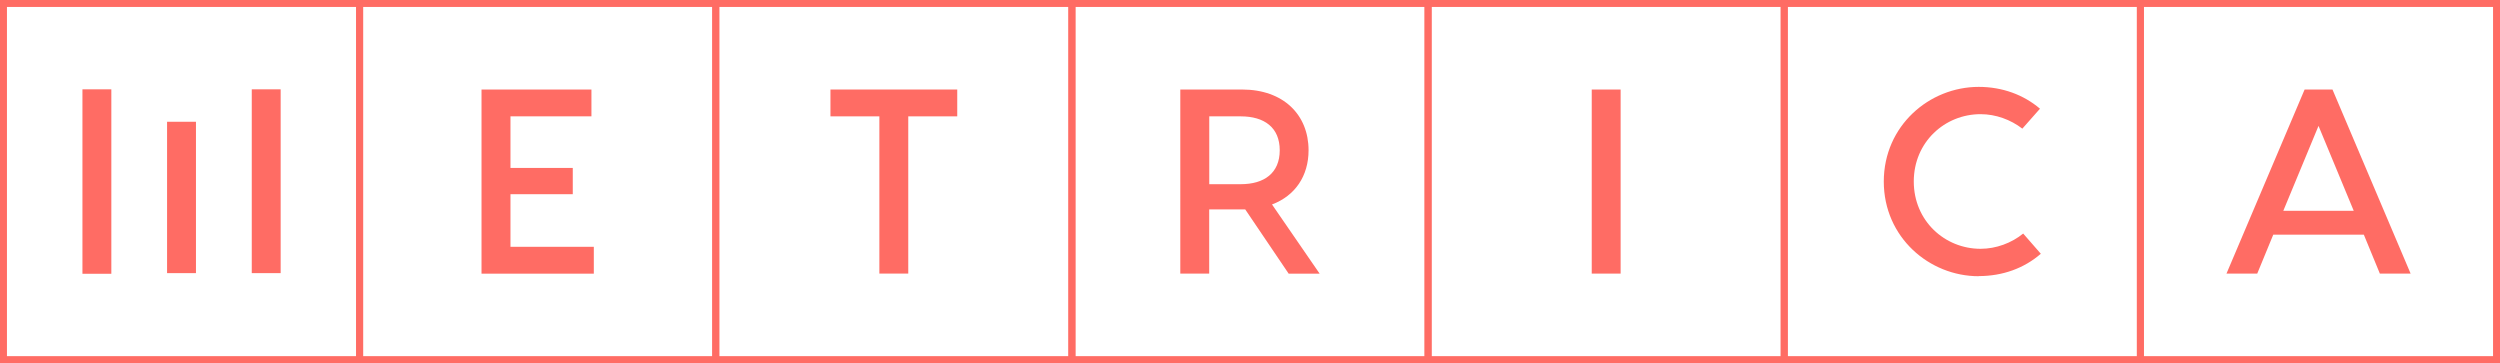
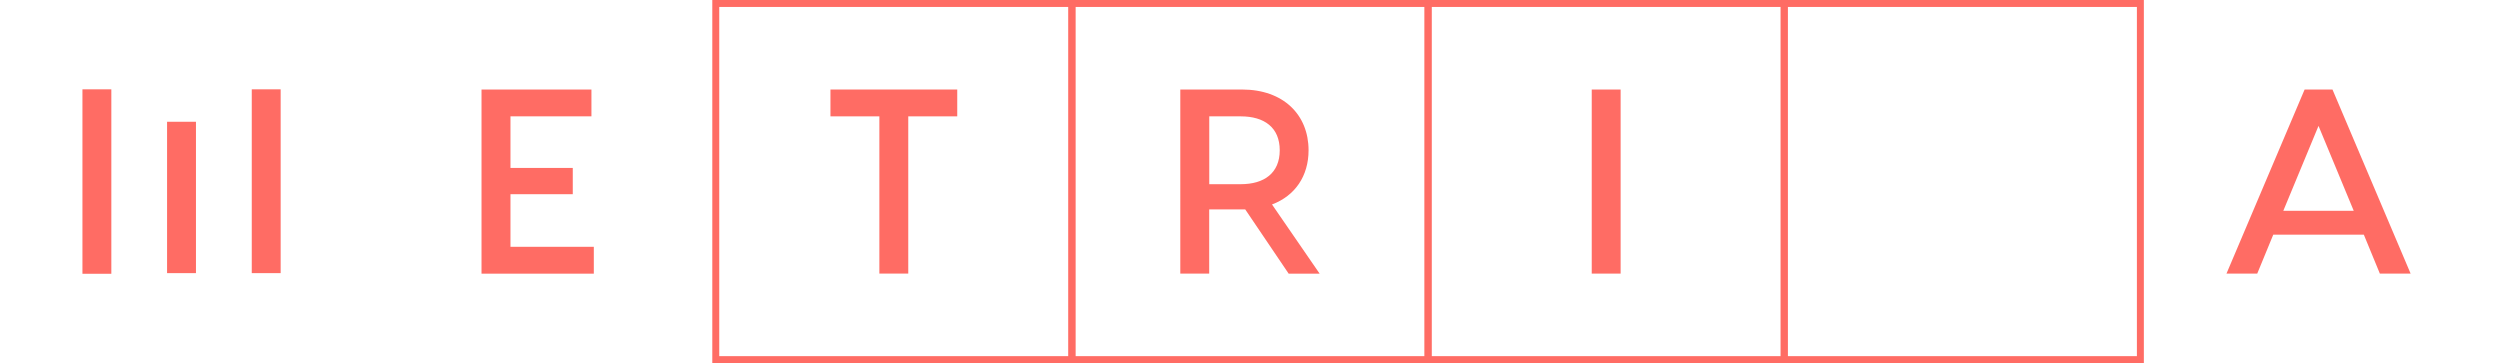
<svg xmlns="http://www.w3.org/2000/svg" id="Capa_2" data-name="Capa 2" viewBox="0 0 388.46 56.42">
  <defs>
    <style>
      .cls-1 {
        fill: none;
        stroke: #ff6c64;
        stroke-miterlimit: 5.27;
        stroke-width: 1.08px;
      }

      .cls-2 {
        isolation: isolate;
      }

      .cls-3 {
        fill: #ff6c64;
        stroke-width: 0px;
      }
    </style>
  </defs>
  <g id="Capa_1-2" data-name="Capa 1-2">
    <g class="cls-2">
      <g id="Capa_1-3" data-name="Capa 1-3">
        <g>
-           <rect class="cls-1" x=".54" y=".54" width="55.34" height="55.34" />
          <g>
            <rect class="cls-3" x="25.96" y="18.92" width="4.49" height="23.52" />
            <rect class="cls-3" x="39.12" y="13.88" width="4.49" height="28.56" />
            <rect class="cls-3" x="12.81" y="13.88" width="4.49" height="28.66" />
          </g>
-           <rect class="cls-1" x="55.88" y=".54" width="55.34" height="55.34" />
          <path class="cls-3" d="M92.27,38.35v4.17h-17.45V13.91h17.08v4.17h-12.58v8.01h9.68v4.09h-9.68v8.17h12.95Z" />
          <rect class="cls-1" x="111.22" y=".54" width="55.34" height="55.34" />
          <path class="cls-3" d="M148.73,18.08h-7.6v24.43h-4.49v-24.43h-7.6v-4.17h19.7v4.17h0Z" />
          <rect class="cls-1" x="166.56" y=".54" width="55.34" height="55.34" />
          <path class="cls-3" d="M200.23,42.51l-6.74-9.97h-5.6v9.97h-4.49V13.91h9.6c6.42,0,10.33,3.92,10.33,9.44,0,4-2.09,7.07-5.68,8.42l7.4,10.75h-4.82,0ZM187.9,28.62h4.9c3.63,0,6.05-1.72,6.05-5.27s-2.41-5.27-6.05-5.27h-4.9v10.54h0Z" />
          <rect class="cls-1" x="221.9" y=".54" width="55.34" height="55.34" />
          <path class="cls-3" d="M251.82,42.51h-4.49V13.91h4.49s0,28.6,0,28.6Z" />
          <rect class="cls-1" x="277.24" y=".54" width="55.34" height="55.34" />
-           <path class="cls-3" d="M307.46,42.92c-7.68,0-14.75-6.05-14.75-14.71s7.07-14.71,14.75-14.71c3.68,0,6.98,1.23,9.52,3.39l-2.74,3.1c-1.8-1.39-4.12-2.25-6.49-2.25-5.56,0-10.38,4.33-10.38,10.46s4.82,10.46,10.38,10.46c2.41,0,4.82-.9,6.62-2.37l2.74,3.14c-2.58,2.25-5.93,3.47-9.64,3.47h0v.02Z" />
-           <rect class="cls-1" x="332.58" y=".54" width="55.34" height="55.34" />
          <path class="cls-3" d="M367.28,36.46h-14.05l-2.49,6.05h-4.78l12.14-28.6h4.33l12.14,28.6h-4.78l-2.49-6.05h-.02ZM365.73,32.75l-5.47-13.19-5.47,13.19h10.95-.01Z" />
        </g>
      </g>
    </g>
  </g>
</svg>